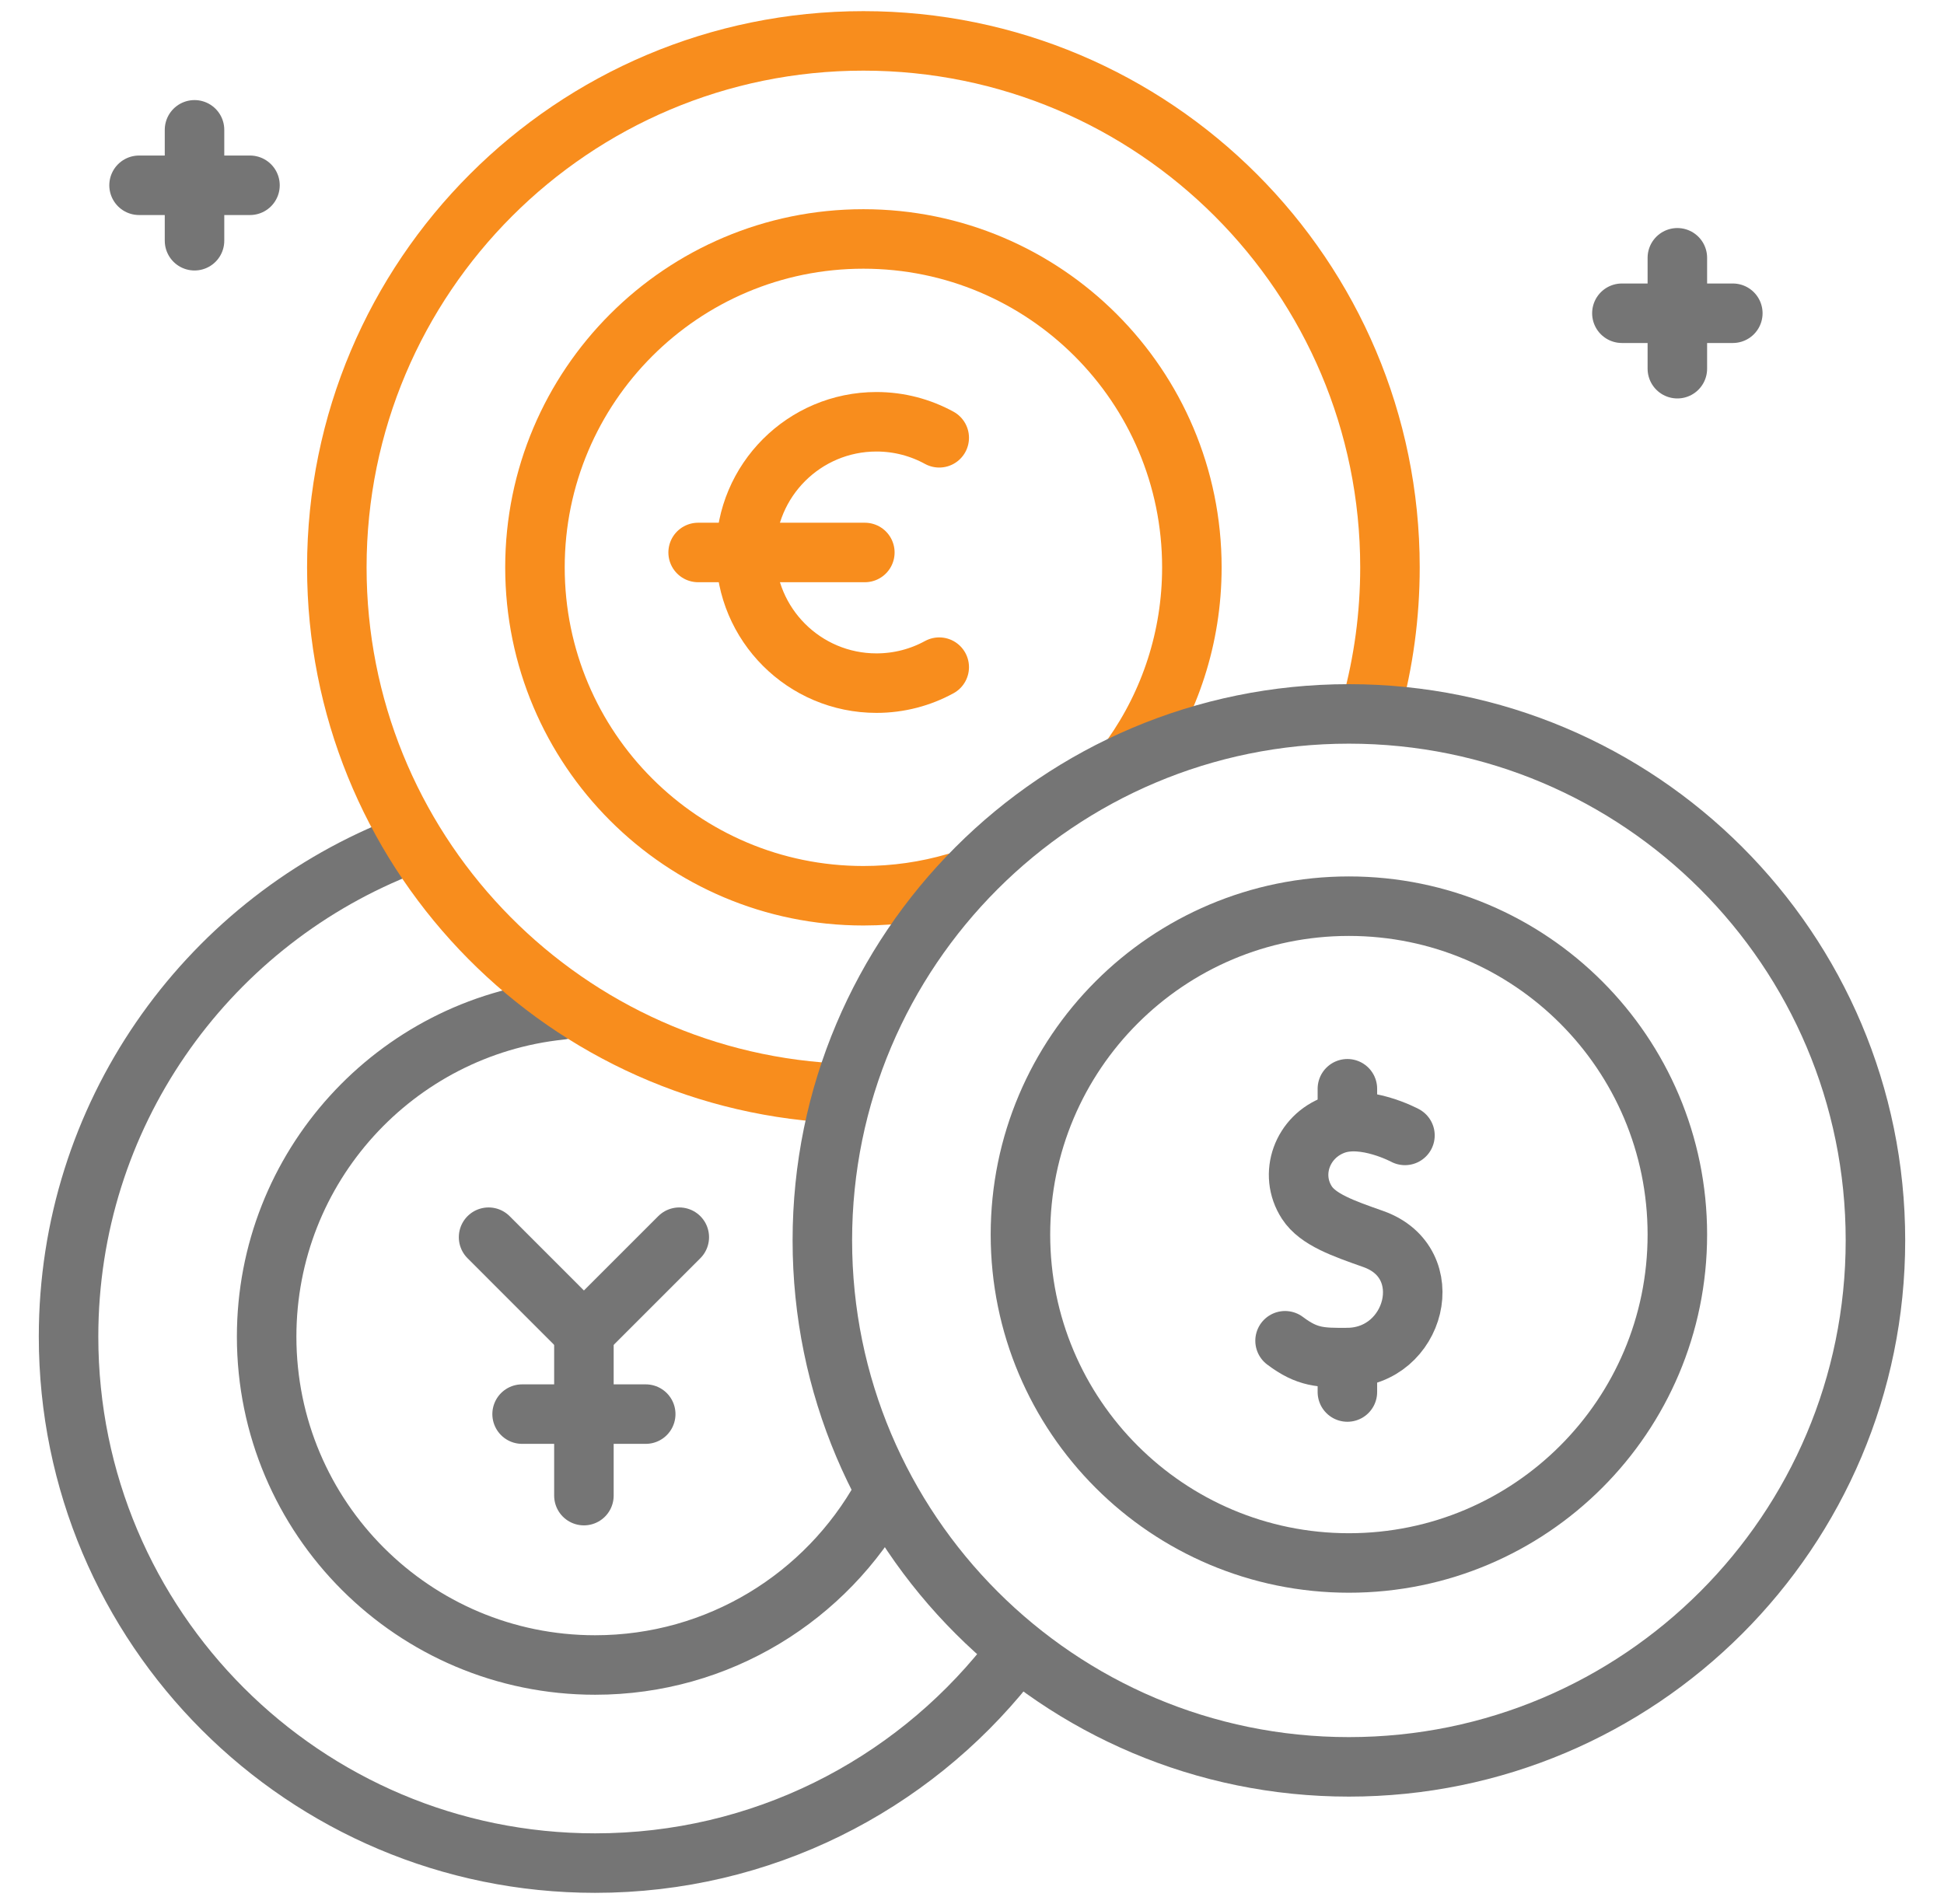
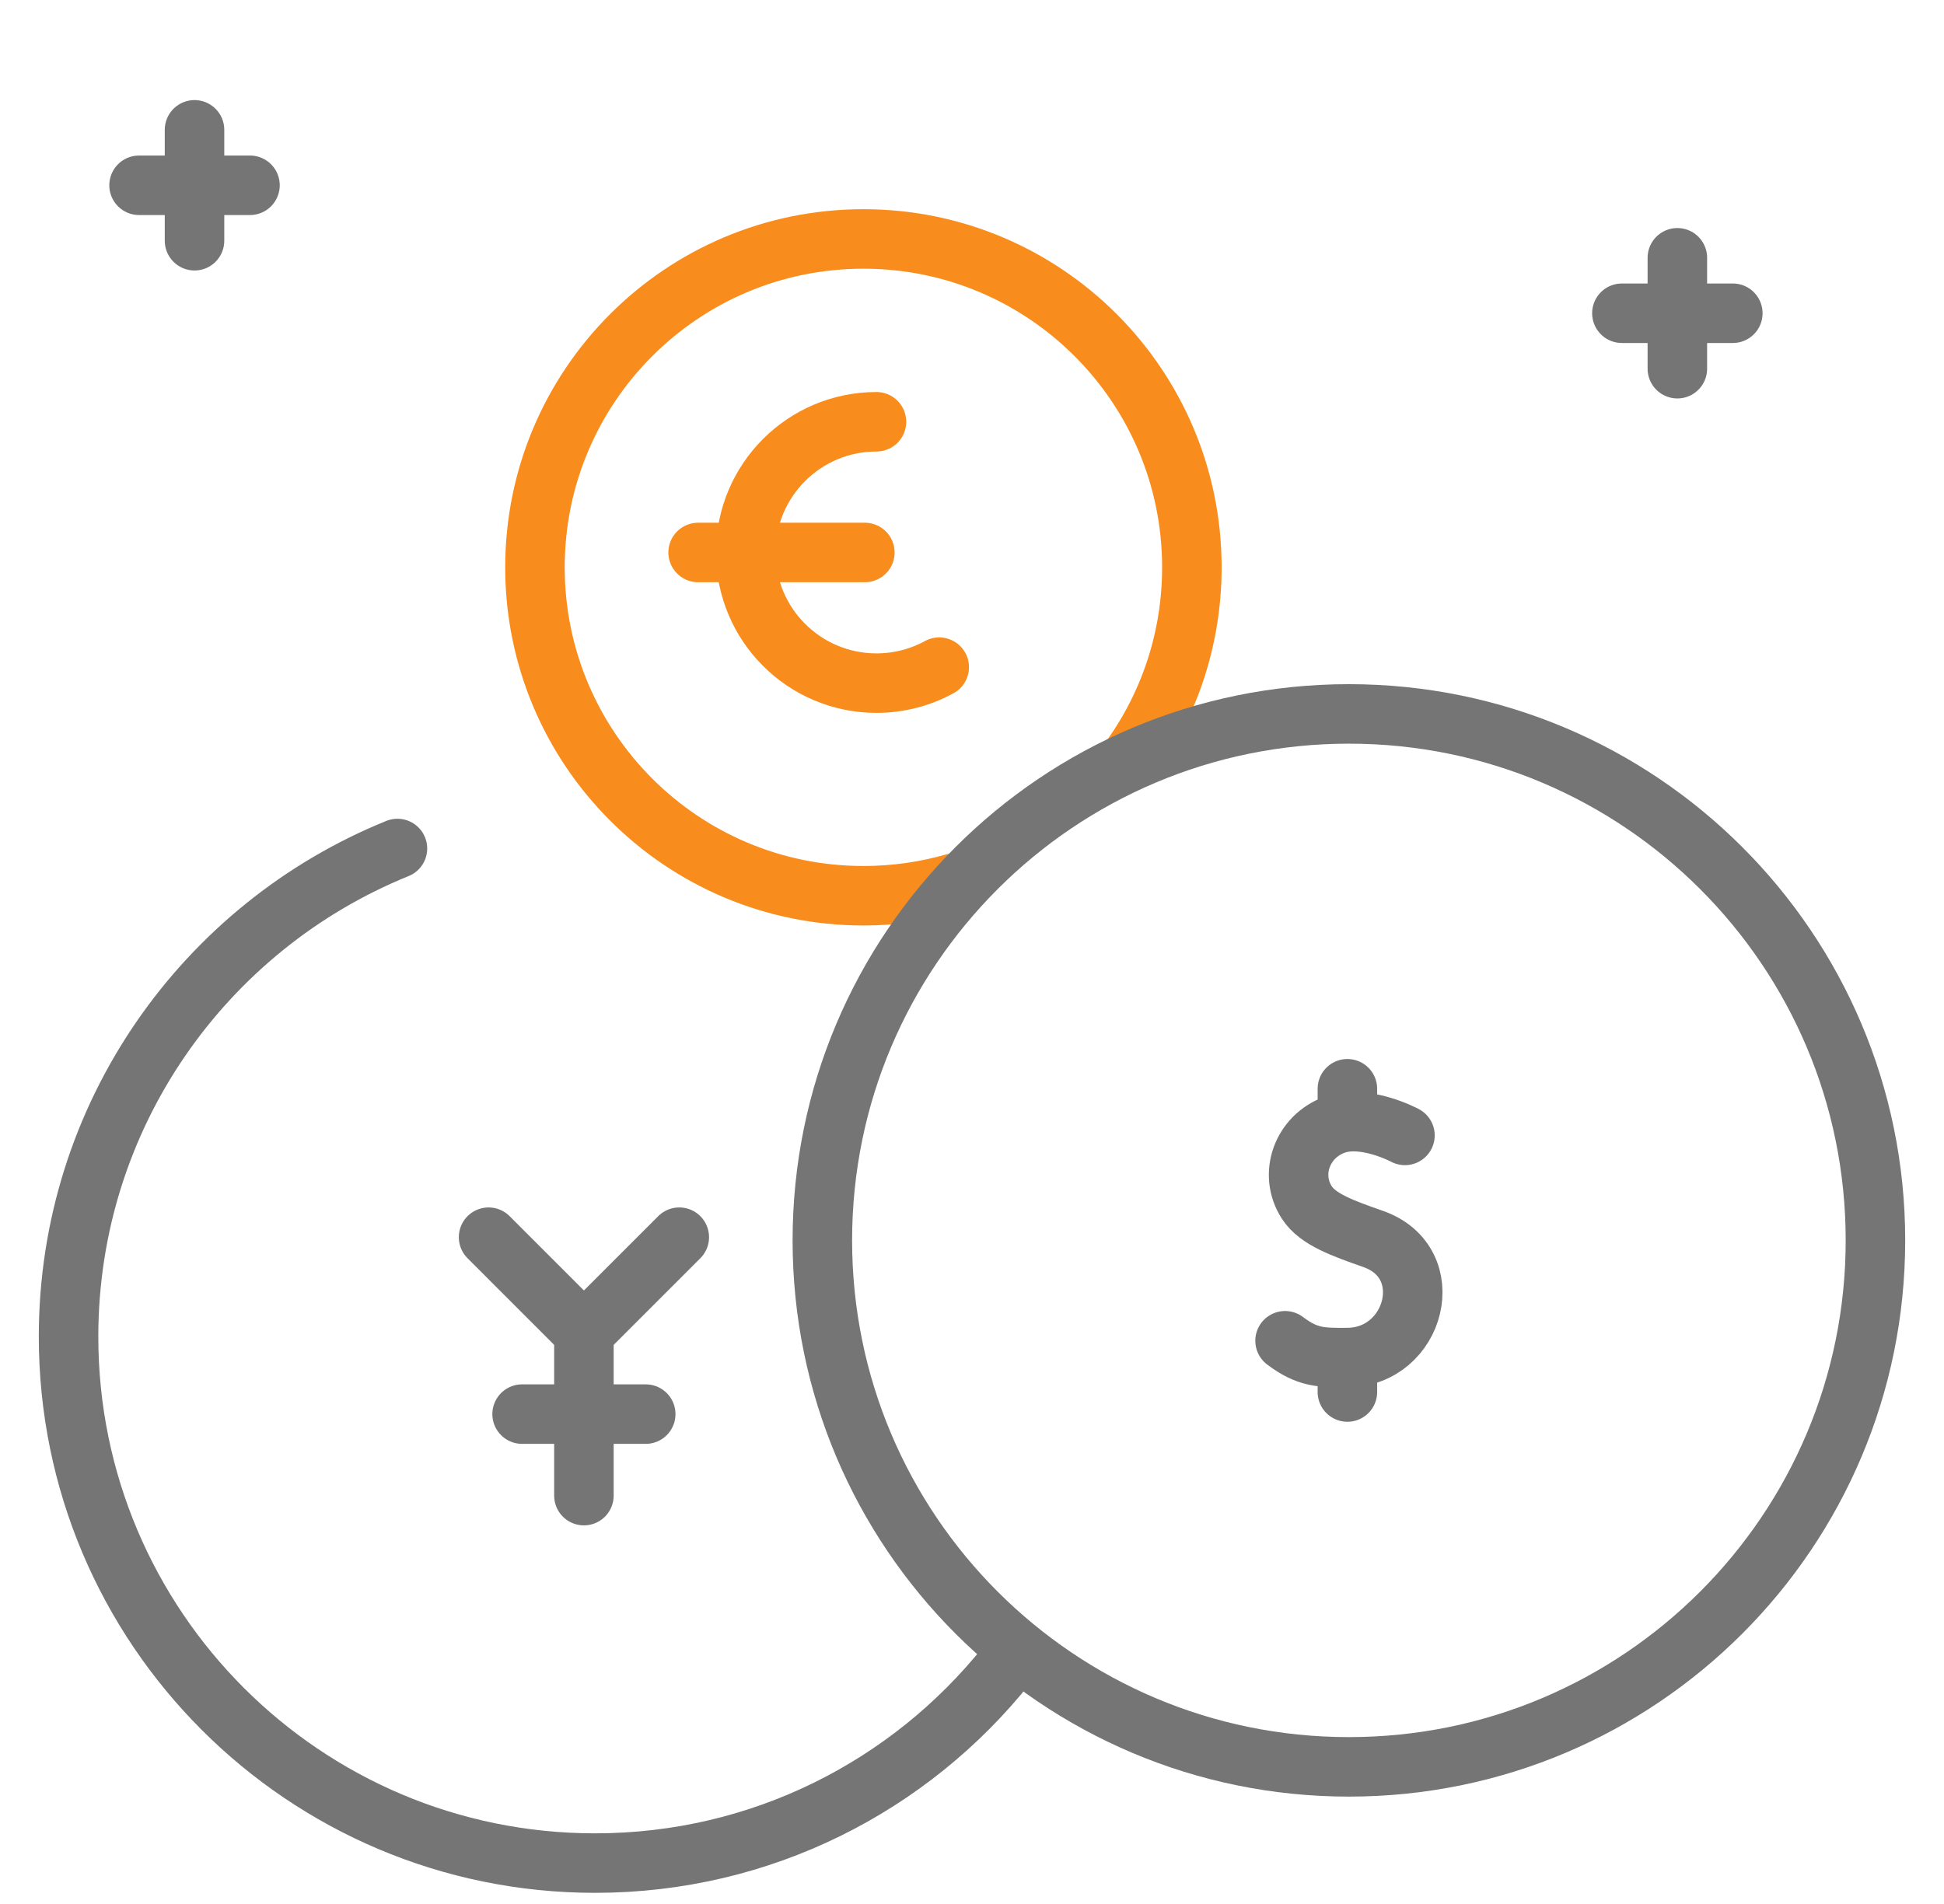
<svg xmlns="http://www.w3.org/2000/svg" width="49" height="48" viewBox="0 0 49 48" fill="none">
  <g id="Capa_1" clip-path="url(#clip0_2001_362)">
    <g id="Group">
      <path id="Vector" d="M10.018 21.391C5.157 23.361 1.728 28.128 1.728 33.697C1.728 41.027 7.67 46.969 15 46.969C19.199 46.969 22.942 45.019 25.374 41.976" stroke="#757575" stroke-width="1.5" stroke-miterlimit="10" stroke-linecap="round" stroke-linejoin="round" />
-       <path id="Vector_2" d="M22.245 37.706C20.833 40.252 18.118 41.975 15 41.975C10.428 41.975 6.721 38.269 6.721 33.697C6.721 29.417 9.969 25.895 14.134 25.462" stroke="#757575" stroke-width="1.5" stroke-miterlimit="10" stroke-linecap="round" stroke-linejoin="round" />
-       <path id="Vector_3" d="M20.977 27.553C14.012 27.146 8.49 21.37 8.49 14.303C8.49 6.973 14.433 1.031 21.763 1.031C29.093 1.031 35.035 6.973 35.035 14.303C35.035 15.518 34.872 16.694 34.566 17.812" stroke="#F88D1D" stroke-width="1.5" stroke-miterlimit="10" stroke-linecap="round" stroke-linejoin="round" />
      <path id="Vector_4" d="M24.084 22.253C23.348 22.467 22.569 22.582 21.763 22.582C17.19 22.582 13.484 18.876 13.484 14.303C13.484 9.731 17.19 6.024 21.763 6.024C26.335 6.024 30.042 9.731 30.042 14.303C30.042 16.075 29.485 17.717 28.537 19.063" stroke="#F88D1D" stroke-width="1.5" stroke-miterlimit="10" stroke-linecap="round" stroke-linejoin="round" />
      <path id="Vector_5" d="M34 44.543C41.33 44.543 47.272 38.6 47.272 31.27C47.272 23.94 41.33 17.998 34 17.998C26.67 17.998 20.728 23.94 20.728 31.27C20.728 38.6 26.67 44.543 34 44.543Z" stroke="#757575" stroke-width="1.5" stroke-miterlimit="10" stroke-linecap="round" stroke-linejoin="round" />
-       <path id="Vector_6" d="M34 39.403C38.572 39.403 42.279 35.697 42.279 31.124C42.279 26.552 38.572 22.845 34 22.845C29.428 22.845 25.721 26.552 25.721 31.124C25.721 35.697 29.428 39.403 34 39.403Z" stroke="#757575" stroke-width="1.5" stroke-miterlimit="10" stroke-linecap="round" stroke-linejoin="round" />
      <g id="Group_2">
        <path id="Vector_7" d="M35.413 28.624C35.413 28.624 34.403 28.082 33.647 28.352C32.823 28.646 32.475 29.6 32.941 30.318C33.221 30.748 33.861 30.97 34.615 31.236C36.303 31.833 35.679 34.213 33.962 34.225C33.292 34.229 32.954 34.225 32.391 33.801" stroke="#757575" stroke-width="1.5" stroke-miterlimit="10" stroke-linecap="round" stroke-linejoin="round" />
        <path id="Vector_8" d="M33.962 34.225V35.093" stroke="#757575" stroke-width="1.5" stroke-miterlimit="10" stroke-linecap="round" stroke-linejoin="round" />
        <path id="Vector_9" d="M33.962 27.448V27.99" stroke="#757575" stroke-width="1.5" stroke-miterlimit="10" stroke-linecap="round" stroke-linejoin="round" />
      </g>
      <path id="Vector_10" d="M17.122 31.19L14.718 33.594L12.315 31.19" stroke="#757575" stroke-width="1.5" stroke-miterlimit="10" stroke-linecap="round" stroke-linejoin="round" />
      <path id="Vector_11" d="M14.718 33.594V37.705" stroke="#757575" stroke-width="1.5" stroke-miterlimit="10" stroke-linecap="round" stroke-linejoin="round" />
      <path id="Vector_12" d="M13.16 35.65H16.276" stroke="#757575" stroke-width="1.5" stroke-miterlimit="10" stroke-linecap="round" stroke-linejoin="round" />
-       <path id="Vector_13" d="M23.674 16.819C23.204 17.076 22.665 17.222 22.092 17.222C20.273 17.222 18.797 15.747 18.797 13.928C18.797 12.108 20.273 10.633 22.092 10.633C22.665 10.633 23.204 10.78 23.674 11.037" stroke="#F88D1D" stroke-width="1.5" stroke-miterlimit="10" stroke-linecap="round" stroke-linejoin="round" />
+       <path id="Vector_13" d="M23.674 16.819C23.204 17.076 22.665 17.222 22.092 17.222C20.273 17.222 18.797 15.747 18.797 13.928C18.797 12.108 20.273 10.633 22.092 10.633" stroke="#F88D1D" stroke-width="1.5" stroke-miterlimit="10" stroke-linecap="round" stroke-linejoin="round" />
      <path id="Vector_14" d="M21.799 13.928H17.597" stroke="#F88D1D" stroke-width="1.5" stroke-miterlimit="10" stroke-linecap="round" stroke-linejoin="round" />
      <g id="Group_3">
        <path id="Vector_15" d="M40.881 7.897H43.677" stroke="#757575" stroke-width="1.5" stroke-miterlimit="10" stroke-linecap="round" stroke-linejoin="round" />
        <path id="Vector_16" d="M42.279 9.295V6.499" stroke="#757575" stroke-width="1.5" stroke-miterlimit="10" stroke-linecap="round" stroke-linejoin="round" />
      </g>
      <g id="Group_4">
        <path id="Vector_17" d="M3.505 4.671H6.301" stroke="#757575" stroke-width="1.5" stroke-miterlimit="10" stroke-linecap="round" stroke-linejoin="round" />
        <path id="Vector_18" d="M4.903 6.069V3.273" stroke="#757575" stroke-width="1.5" stroke-miterlimit="10" stroke-linecap="round" stroke-linejoin="round" />
      </g>
    </g>
  </g>
  <defs>
    <clipPath id="clip0_2001_362">
      <rect width="48" height="48" fill="white" transform="translate(0.5)" />
    </clipPath>
  </defs>
</svg>